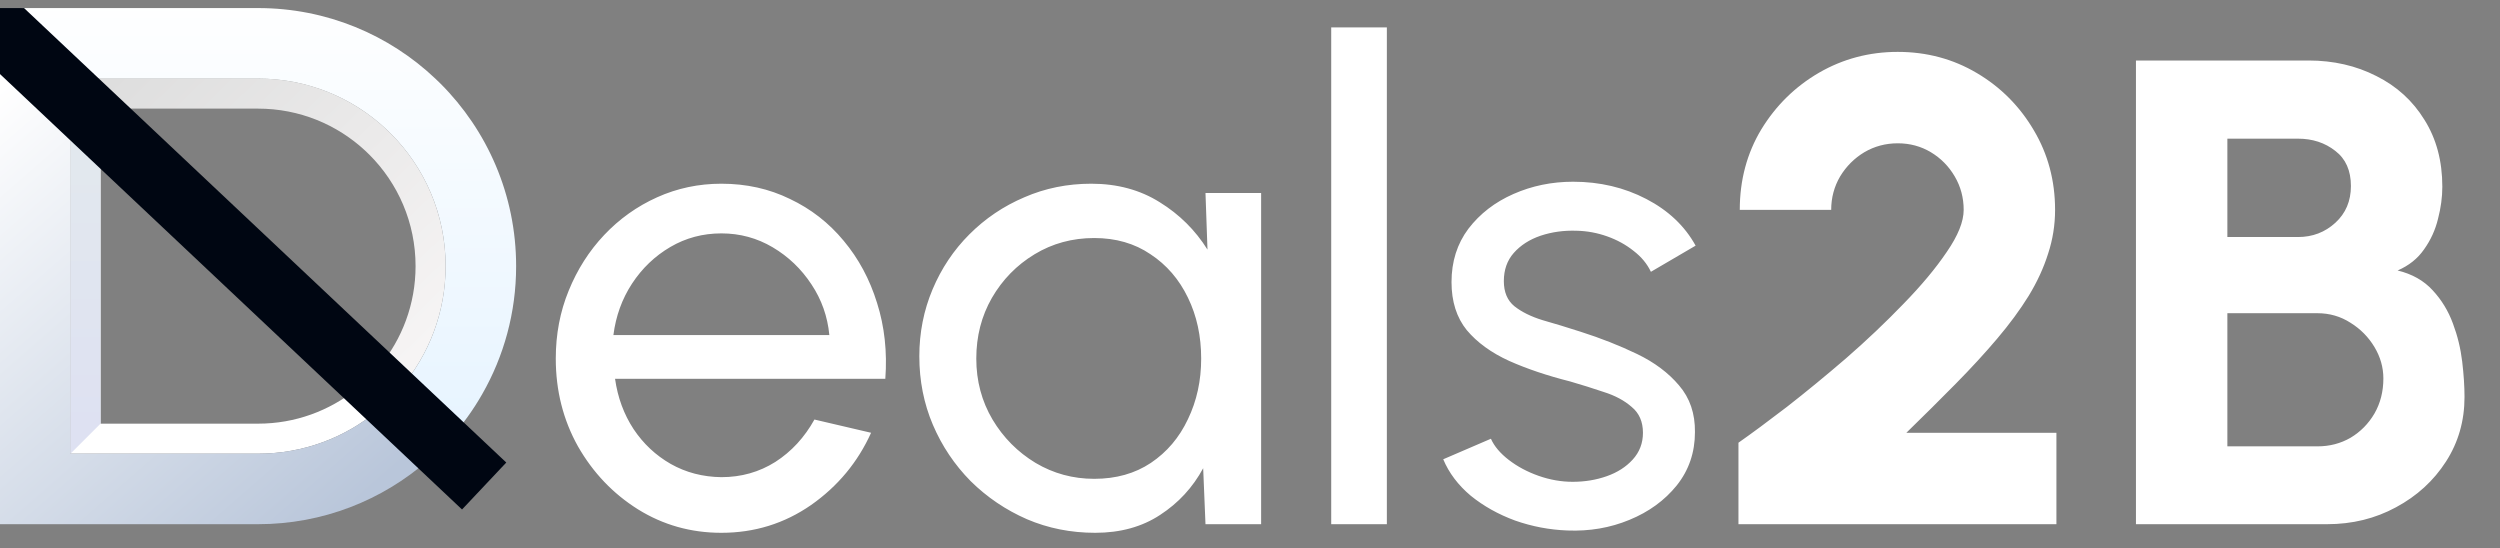
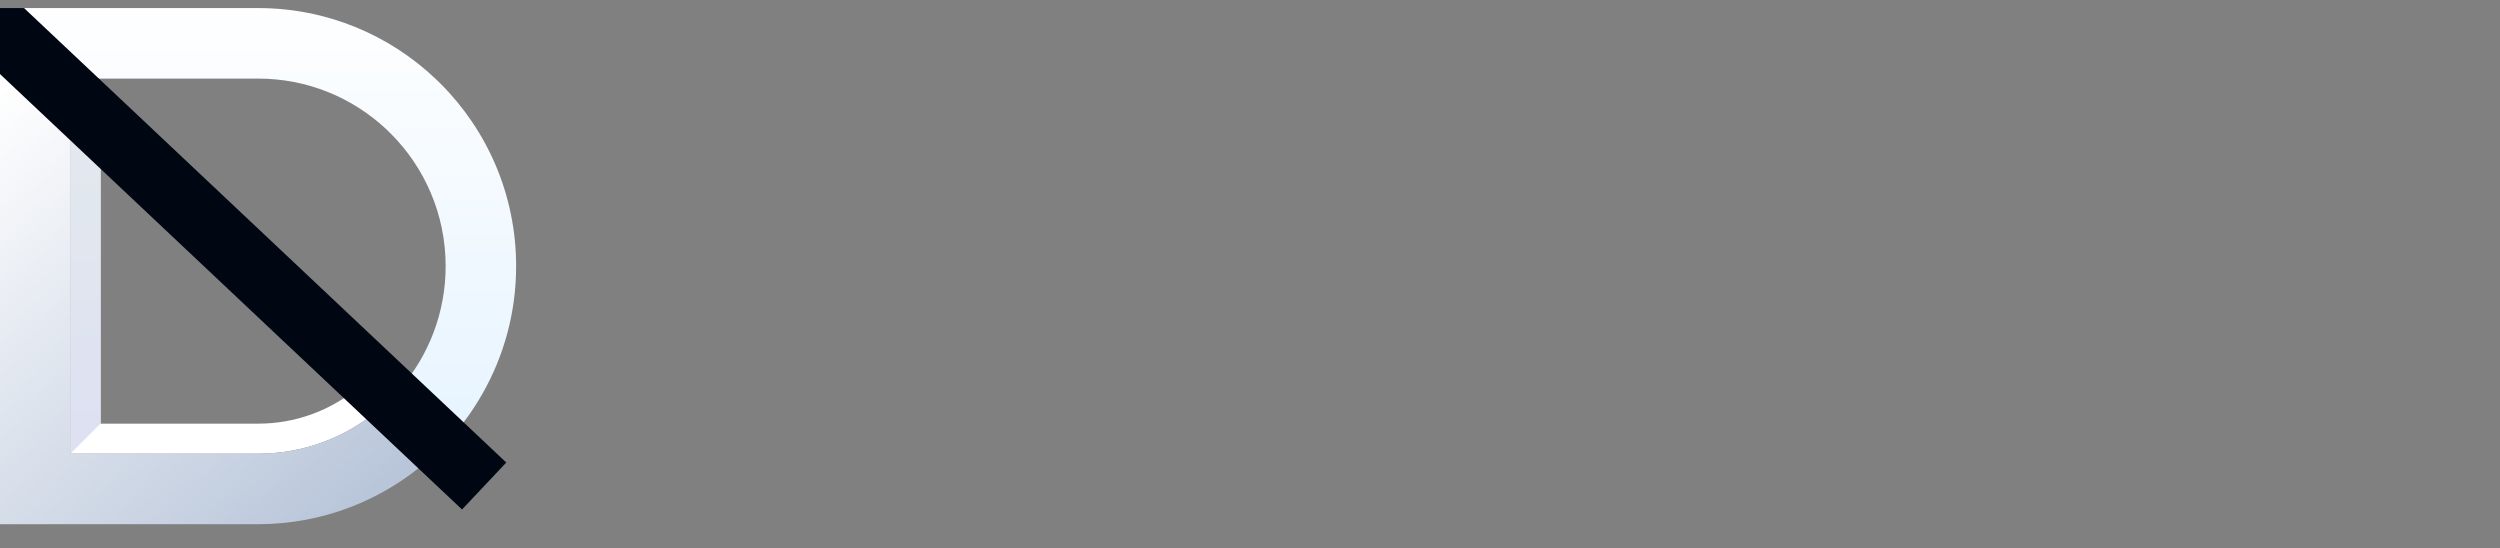
<svg xmlns="http://www.w3.org/2000/svg" width="155" height="34" viewBox="0 0 155 34" fill="none">
  <rect x="0" y="0" width="155" height="34" fill="#808080" stroke="none" />
  <g clip-path="url(#clip0_2823_12644)">
-     <path d="M7.552 6.735H16.001C18.564 6.735 20.895 7.722 22.637 9.337C22.728 9.421 22.817 9.507 22.905 9.595C24.672 11.362 25.765 13.803 25.765 16.501C25.765 18.861 24.925 21.027 23.531 22.714L24.854 24.038C26.583 22.007 27.628 19.374 27.628 16.499C27.628 13.288 26.326 10.382 24.222 8.277C24.116 8.171 24.011 8.07 23.902 7.969C21.827 6.046 19.051 4.87 15.999 4.87H5.687L7.55 6.733L7.552 6.735Z" fill="url(#paint0_linear_2823_12644)" />
    <path d="M22.092 24.13C20.421 25.467 18.306 26.267 15.999 26.267H6.233V9.272L4.37 7.409V28.128H15.999C18.819 28.128 21.403 27.124 23.415 25.453L22.09 24.129L22.092 24.13Z" fill="url(#paint1_linear_2823_12644)" />
    <path d="M23.417 25.453C21.403 27.123 18.821 28.128 16.001 28.128H4.372V7.409L0 3.038V32.5H15.999C20.025 32.5 23.705 31.011 26.517 28.555L23.417 25.455V25.453Z" fill="url(#paint2_linear_2823_12644)" />
    <path d="M5.689 4.872H16.001C19.053 4.872 21.828 6.046 23.904 7.97C24.013 8.072 24.119 8.173 24.223 8.278C26.328 10.383 27.63 13.29 27.63 16.501C27.63 19.376 26.585 22.009 24.856 24.039L27.954 27.138C28.695 26.308 29.349 25.401 29.902 24.428C31.237 22.092 32 19.386 32 16.503C32 12.086 30.21 8.083 27.315 5.188C27.207 5.081 27.1 4.978 26.99 4.874C24.125 2.161 20.254 0.5 15.999 0.5H1.317L5.689 4.872Z" fill="url(#paint3_linear_2823_12644)" />
    <path d="M4.372 7.409V28.128L6.235 26.265V9.272L4.372 7.409Z" fill="url(#paint4_linear_2823_12644)" />
    <rect x="-0.632" y="-1.5" width="44" height="4" transform="rotate(43.302 -0.632 -1.5)" fill="#000612" />
  </g>
-   <path d="M44.725 33.034C42.836 33.034 41.111 32.548 39.55 31.576C38.003 30.604 36.764 29.303 35.833 27.674C34.916 26.031 34.458 24.218 34.458 22.232C34.458 20.727 34.724 19.323 35.258 18.023C35.792 16.709 36.525 15.559 37.456 14.573C38.4 13.573 39.495 12.793 40.741 12.232C41.987 11.671 43.315 11.39 44.725 11.39C46.272 11.39 47.689 11.705 48.976 12.335C50.276 12.951 51.385 13.813 52.303 14.922C53.233 16.031 53.925 17.318 54.377 18.782C54.842 20.247 55.013 21.815 54.89 23.485H38.133C38.298 24.649 38.681 25.689 39.283 26.606C39.886 27.51 40.652 28.229 41.583 28.763C42.528 29.297 43.575 29.57 44.725 29.584C45.957 29.584 47.073 29.269 48.072 28.639C49.072 27.996 49.879 27.12 50.495 26.011L54.007 26.832C53.185 28.653 51.947 30.145 50.29 31.309C48.634 32.459 46.779 33.034 44.725 33.034ZM38.031 20.774H51.419C51.31 19.625 50.94 18.577 50.311 17.633C49.681 16.674 48.88 15.908 47.908 15.333C46.936 14.758 45.875 14.47 44.725 14.47C43.575 14.47 42.521 14.751 41.563 15.312C40.604 15.873 39.81 16.633 39.181 17.591C38.565 18.536 38.181 19.597 38.031 20.774ZM74.74 11.965H78.19V32.5H74.74L74.597 29.03C73.953 30.221 73.063 31.186 71.927 31.925C70.804 32.664 69.463 33.034 67.902 33.034C66.396 33.034 64.986 32.753 63.672 32.192C62.358 31.617 61.194 30.83 60.181 29.83C59.182 28.817 58.401 27.654 57.84 26.34C57.279 25.025 56.998 23.608 56.998 22.089C56.998 20.624 57.272 19.241 57.819 17.941C58.367 16.64 59.127 15.504 60.099 14.532C61.084 13.546 62.221 12.779 63.508 12.232C64.794 11.671 66.177 11.39 67.656 11.39C69.271 11.39 70.688 11.773 71.906 12.54C73.125 13.293 74.111 14.272 74.864 15.476L74.74 11.965ZM67.841 29.687C69.196 29.687 70.366 29.358 71.352 28.701C72.351 28.03 73.118 27.127 73.652 25.99C74.2 24.854 74.473 23.602 74.473 22.232C74.473 20.836 74.2 19.577 73.652 18.454C73.104 17.318 72.331 16.421 71.332 15.764C70.346 15.093 69.182 14.758 67.841 14.758C66.485 14.758 65.253 15.093 64.144 15.764C63.035 16.435 62.152 17.338 61.495 18.474C60.852 19.597 60.53 20.85 60.53 22.232C60.53 23.615 60.865 24.875 61.536 26.011C62.207 27.134 63.097 28.03 64.206 28.701C65.315 29.358 66.526 29.687 67.841 29.687ZM82.535 32.5V1.697H85.985V32.5H82.535ZM97.181 32.89C96.072 32.849 94.991 32.644 93.936 32.274C92.896 31.891 91.979 31.377 91.185 30.734C90.404 30.077 89.836 29.324 89.48 28.475L92.437 27.202C92.643 27.667 93.012 28.105 93.546 28.516C94.08 28.927 94.696 29.256 95.394 29.502C96.093 29.748 96.798 29.872 97.51 29.872C98.263 29.872 98.968 29.755 99.625 29.522C100.282 29.29 100.816 28.947 101.226 28.496C101.651 28.03 101.863 27.476 101.863 26.832C101.863 26.148 101.63 25.614 101.165 25.231C100.713 24.834 100.138 24.526 99.44 24.306C98.755 24.074 98.057 23.855 97.345 23.649C95.935 23.293 94.676 22.869 93.567 22.376C92.458 21.87 91.582 21.233 90.938 20.466C90.309 19.686 89.994 18.694 89.994 17.489C89.994 16.216 90.343 15.114 91.041 14.183C91.753 13.252 92.684 12.533 93.834 12.027C94.984 11.52 96.216 11.267 97.53 11.267C99.187 11.267 100.699 11.623 102.068 12.335C103.437 13.046 104.457 14.012 105.128 15.23L102.356 16.852C102.123 16.359 101.767 15.928 101.288 15.559C100.809 15.175 100.261 14.874 99.645 14.655C99.029 14.436 98.399 14.32 97.756 14.306C96.962 14.278 96.216 14.381 95.518 14.614C94.833 14.847 94.279 15.203 93.854 15.682C93.444 16.147 93.238 16.729 93.238 17.427C93.238 18.112 93.457 18.632 93.895 18.988C94.347 19.344 94.929 19.631 95.641 19.85C96.367 20.056 97.154 20.295 98.002 20.569C99.248 20.966 100.412 21.425 101.493 21.945C102.575 22.465 103.444 23.116 104.101 23.896C104.772 24.676 105.101 25.641 105.087 26.791C105.087 28.051 104.711 29.153 103.958 30.097C103.205 31.028 102.226 31.74 101.021 32.233C99.83 32.726 98.55 32.945 97.181 32.89ZM107.784 32.5V27.448C108.605 26.873 109.605 26.134 110.782 25.231C111.959 24.313 113.185 23.307 114.458 22.212C115.731 21.103 116.915 19.98 118.01 18.844C119.119 17.708 120.016 16.633 120.7 15.62C121.399 14.607 121.748 13.738 121.748 13.012C121.748 12.259 121.563 11.568 121.193 10.938C120.824 10.308 120.331 9.809 119.715 9.439C119.099 9.069 118.414 8.885 117.661 8.885C116.908 8.885 116.217 9.069 115.587 9.439C114.971 9.809 114.471 10.308 114.088 10.938C113.719 11.568 113.534 12.259 113.534 13.012H107.866C107.866 11.164 108.311 9.501 109.201 8.022C110.104 6.544 111.295 5.373 112.774 4.511C114.266 3.648 115.895 3.217 117.661 3.217C119.455 3.217 121.091 3.655 122.569 4.531C124.048 5.407 125.225 6.592 126.101 8.084C126.977 9.562 127.415 11.205 127.415 13.012C127.415 13.943 127.272 14.847 126.984 15.723C126.71 16.599 126.307 17.475 125.773 18.351C125.239 19.214 124.588 20.097 123.822 21C123.069 21.89 122.213 22.821 121.255 23.793C120.31 24.751 119.29 25.765 118.195 26.832H127.498V32.5H107.784ZM132.429 32.5V3.751H143.128C144.675 3.751 146.078 4.073 147.338 4.716C148.597 5.346 149.59 6.249 150.315 7.427C151.055 8.604 151.424 9.987 151.424 11.575C151.424 12.218 151.335 12.882 151.157 13.567C150.993 14.251 150.705 14.881 150.295 15.456C149.898 16.031 149.35 16.469 148.652 16.77C149.556 16.989 150.281 17.4 150.829 18.002C151.376 18.591 151.794 19.275 152.081 20.056C152.369 20.822 152.56 21.61 152.656 22.417C152.752 23.225 152.8 23.957 152.8 24.614C152.8 26.093 152.417 27.428 151.65 28.619C150.883 29.81 149.85 30.755 148.549 31.453C147.262 32.151 145.839 32.5 144.278 32.5H132.429ZM138.097 27.674H143.682C144.435 27.674 145.12 27.496 145.736 27.14C146.352 26.771 146.845 26.271 147.215 25.641C147.584 24.998 147.769 24.272 147.769 23.465C147.769 22.78 147.584 22.13 147.215 21.514C146.845 20.898 146.352 20.398 145.736 20.015C145.12 19.618 144.435 19.419 143.682 19.419H138.097V27.674ZM138.097 14.696H142.471C143.374 14.696 144.148 14.402 144.791 13.813C145.435 13.224 145.757 12.465 145.757 11.534C145.757 10.575 145.435 9.85 144.791 9.357C144.148 8.85 143.374 8.597 142.471 8.597H138.097V14.696Z" fill="white" />
  <defs>
    <linearGradient id="paint0_linear_2823_12644" x1="28.68" y1="20.694" x2="10.223" y2="1.706" gradientUnits="userSpaceOnUse">
      <stop stop-color="#F7F5F5" />
      <stop offset="1" stop-color="#DEDEDE" />
    </linearGradient>
    <linearGradient id="paint1_linear_2823_12644" x1="18.236" y1="30.811" x2="-0.841" y2="12.177" gradientUnits="userSpaceOnUse">
      <stop stop-color="white" />
      <stop offset="1" stop-color="white" />
    </linearGradient>
    <linearGradient id="paint2_linear_2823_12644" x1="-4.849" y1="9.771" x2="17.39" y2="35.264" gradientUnits="userSpaceOnUse">
      <stop stop-color="white" />
      <stop offset="1" stop-color="#B9C6DA" />
    </linearGradient>
    <linearGradient id="paint3_linear_2823_12644" x1="16.658" y1="-0.571" x2="16.658" y2="26.383" gradientUnits="userSpaceOnUse">
      <stop stop-color="white" />
      <stop offset="1" stop-color="#E7F4FF" />
    </linearGradient>
    <linearGradient id="paint4_linear_2823_12644" x1="5.303" y1="5.617" x2="5.303" y2="26.748" gradientUnits="userSpaceOnUse">
      <stop stop-color="#E3EAED" />
      <stop offset="1" stop-color="#DEE1F2" />
    </linearGradient>
    <clipPath id="clip0_2823_12644">
      <rect width="32" height="32" fill="white" transform="translate(0 0.5)" />
    </clipPath>
  </defs>
</svg>